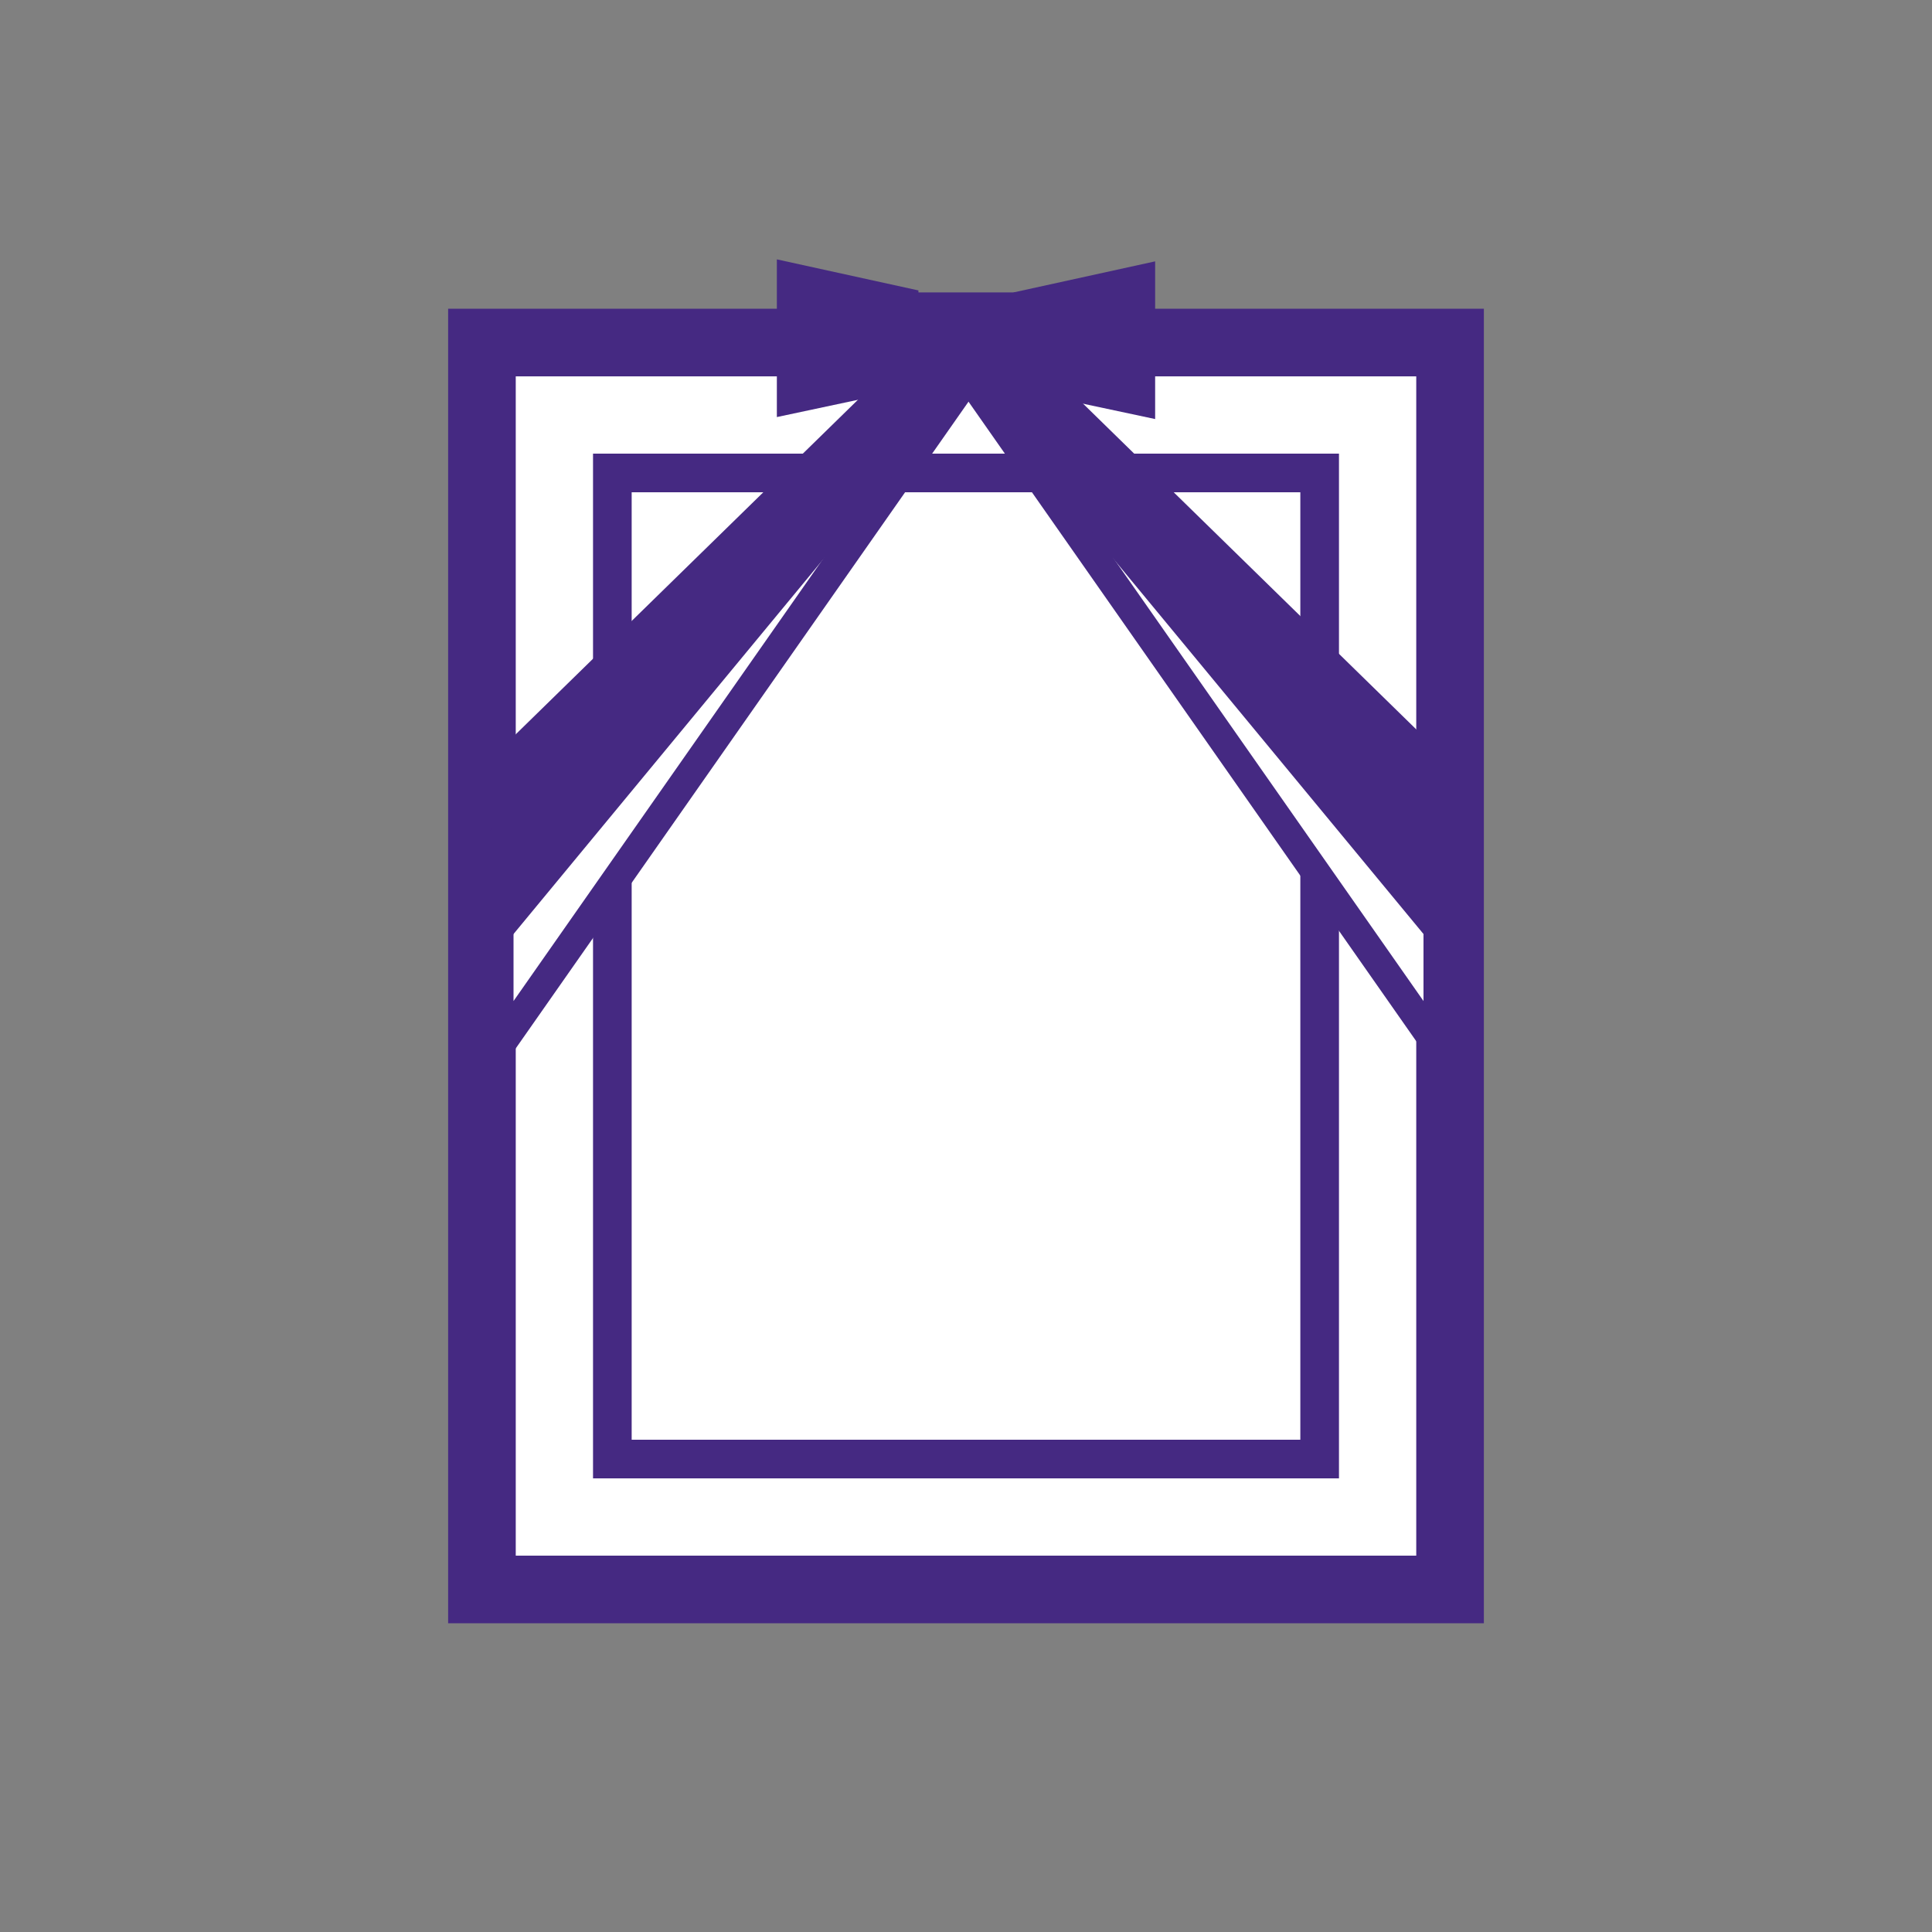
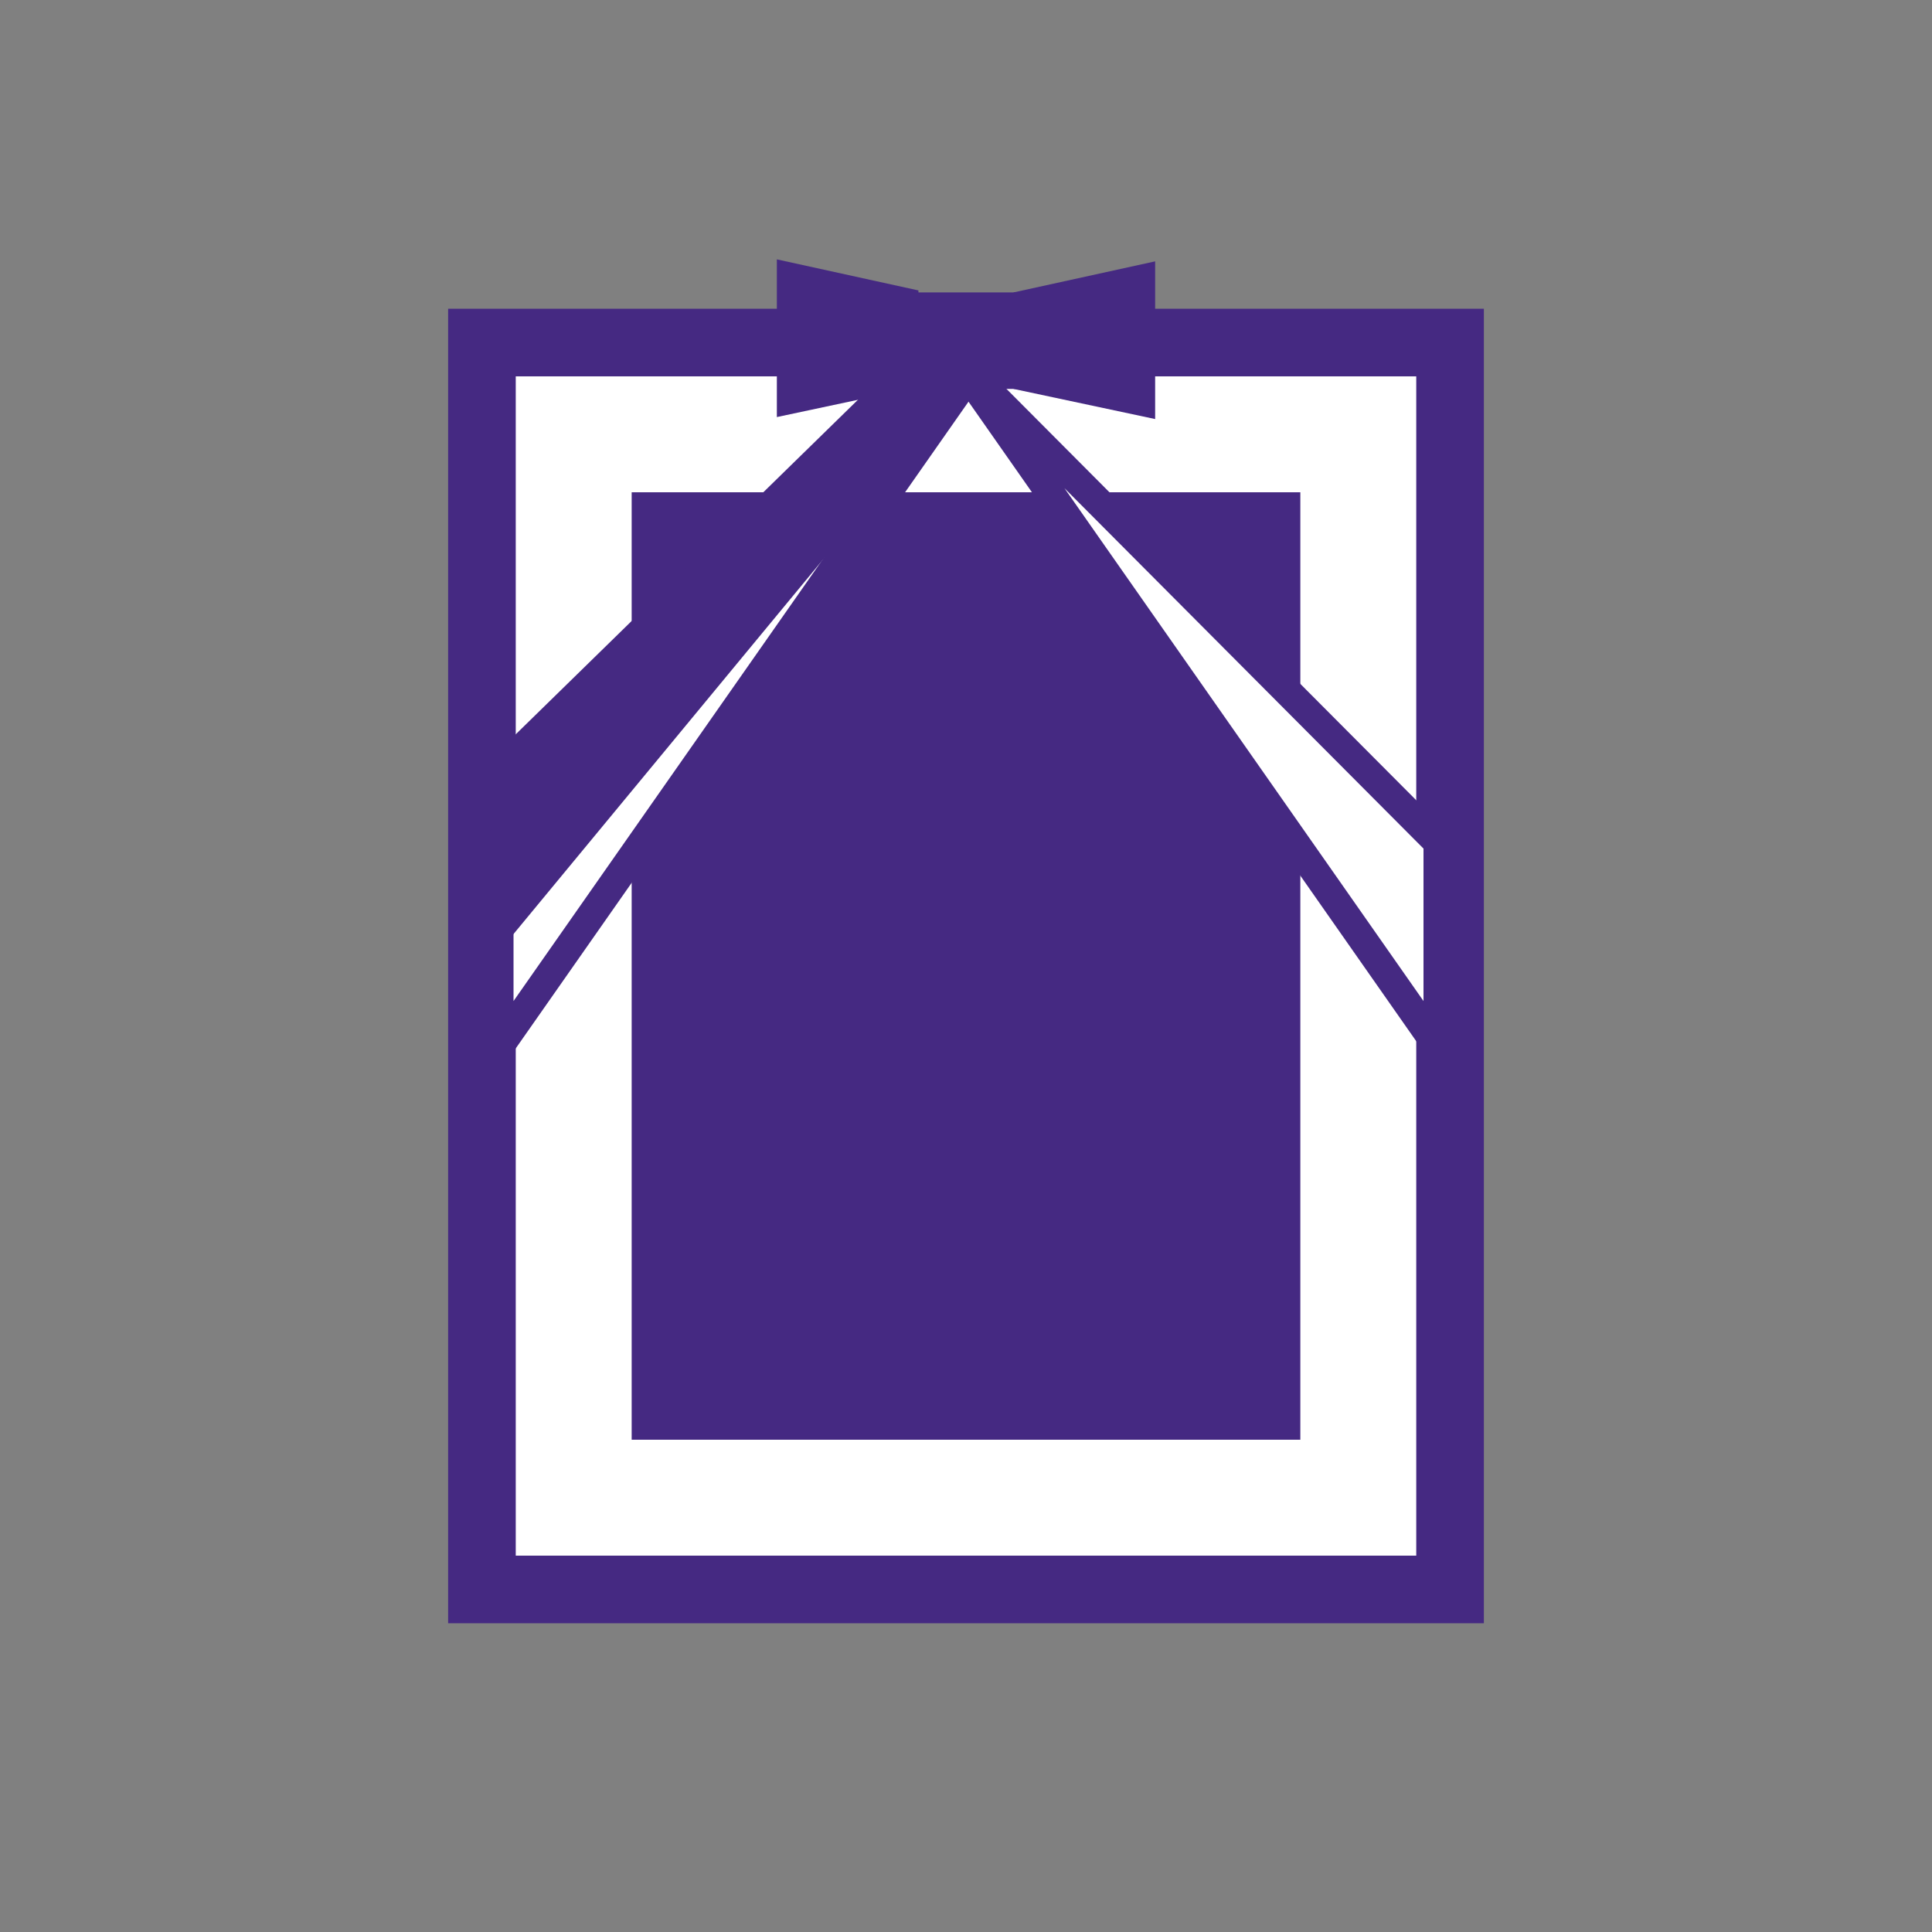
<svg xmlns="http://www.w3.org/2000/svg" viewBox="0 0 400 400">
  <rect x="0" y="0" width="400" height="400" fill="#808080" stroke="none" />
  <defs>
    <style>.cls-1,.cls-4{fill:#fff;}.cls-2{fill:#452982;}.cls-3{fill:none;}.cls-4{stroke:#452982;stroke-linecap:round;stroke-linejoin:round;stroke-width:6px;}</style>
  </defs>
  <title>アセット 63</title>
  <g id="レイヤー_2" data-name="レイヤー 2">
    <g id="レイヤー_1-2" data-name="レイヤー 1">
      <rect class="cls-1" x="99.78" y="70.92" width="200.44" height="258.17" />
      <path class="cls-2" d="M293.22,77.92V322.08H106.78V77.92H293.22m14-14H92.78V336.08H307.22V63.92Z" />
-       <path class="cls-2" d="M269.22,101.92V298.08H130.78V101.92H269.22m8-8H122.78V306.08H277.22V93.92Z" />
+       <path class="cls-2" d="M269.22,101.92V298.08H130.78V101.92H269.22m8-8H122.78H277.22V93.92Z" />
      <circle class="cls-3" cx="200" cy="200" r="200" />
      <rect class="cls-2" x="187.15" y="60.54" width="25.69" height="19.98" />
      <polygon class="cls-2" points="209.85 60.54 239.16 54.11 239.16 86.76 209.85 80.52 209.85 60.54" />
      <polygon class="cls-2" points="190.15 60.13 160.84 53.7 160.84 86.35 190.15 80.11 190.15 60.13" />
      <polygon class="cls-4" points="103.32 216.77 203 74.39 103.32 174.45 103.32 216.77" />
      <polygon class="cls-4" points="297.72 216.77 198.04 74.39 297.72 174.45 297.72 216.77" />
      <polygon class="cls-2" points="184.15 76.39 103.32 155.41 103.32 197.01 203 76.39 184.15 76.39" />
-       <polygon class="cls-2" points="216.89 76.39 297.72 155.41 297.72 197.01 198.04 76.39 216.89 76.39" />
    </g>
  </g>
</svg>